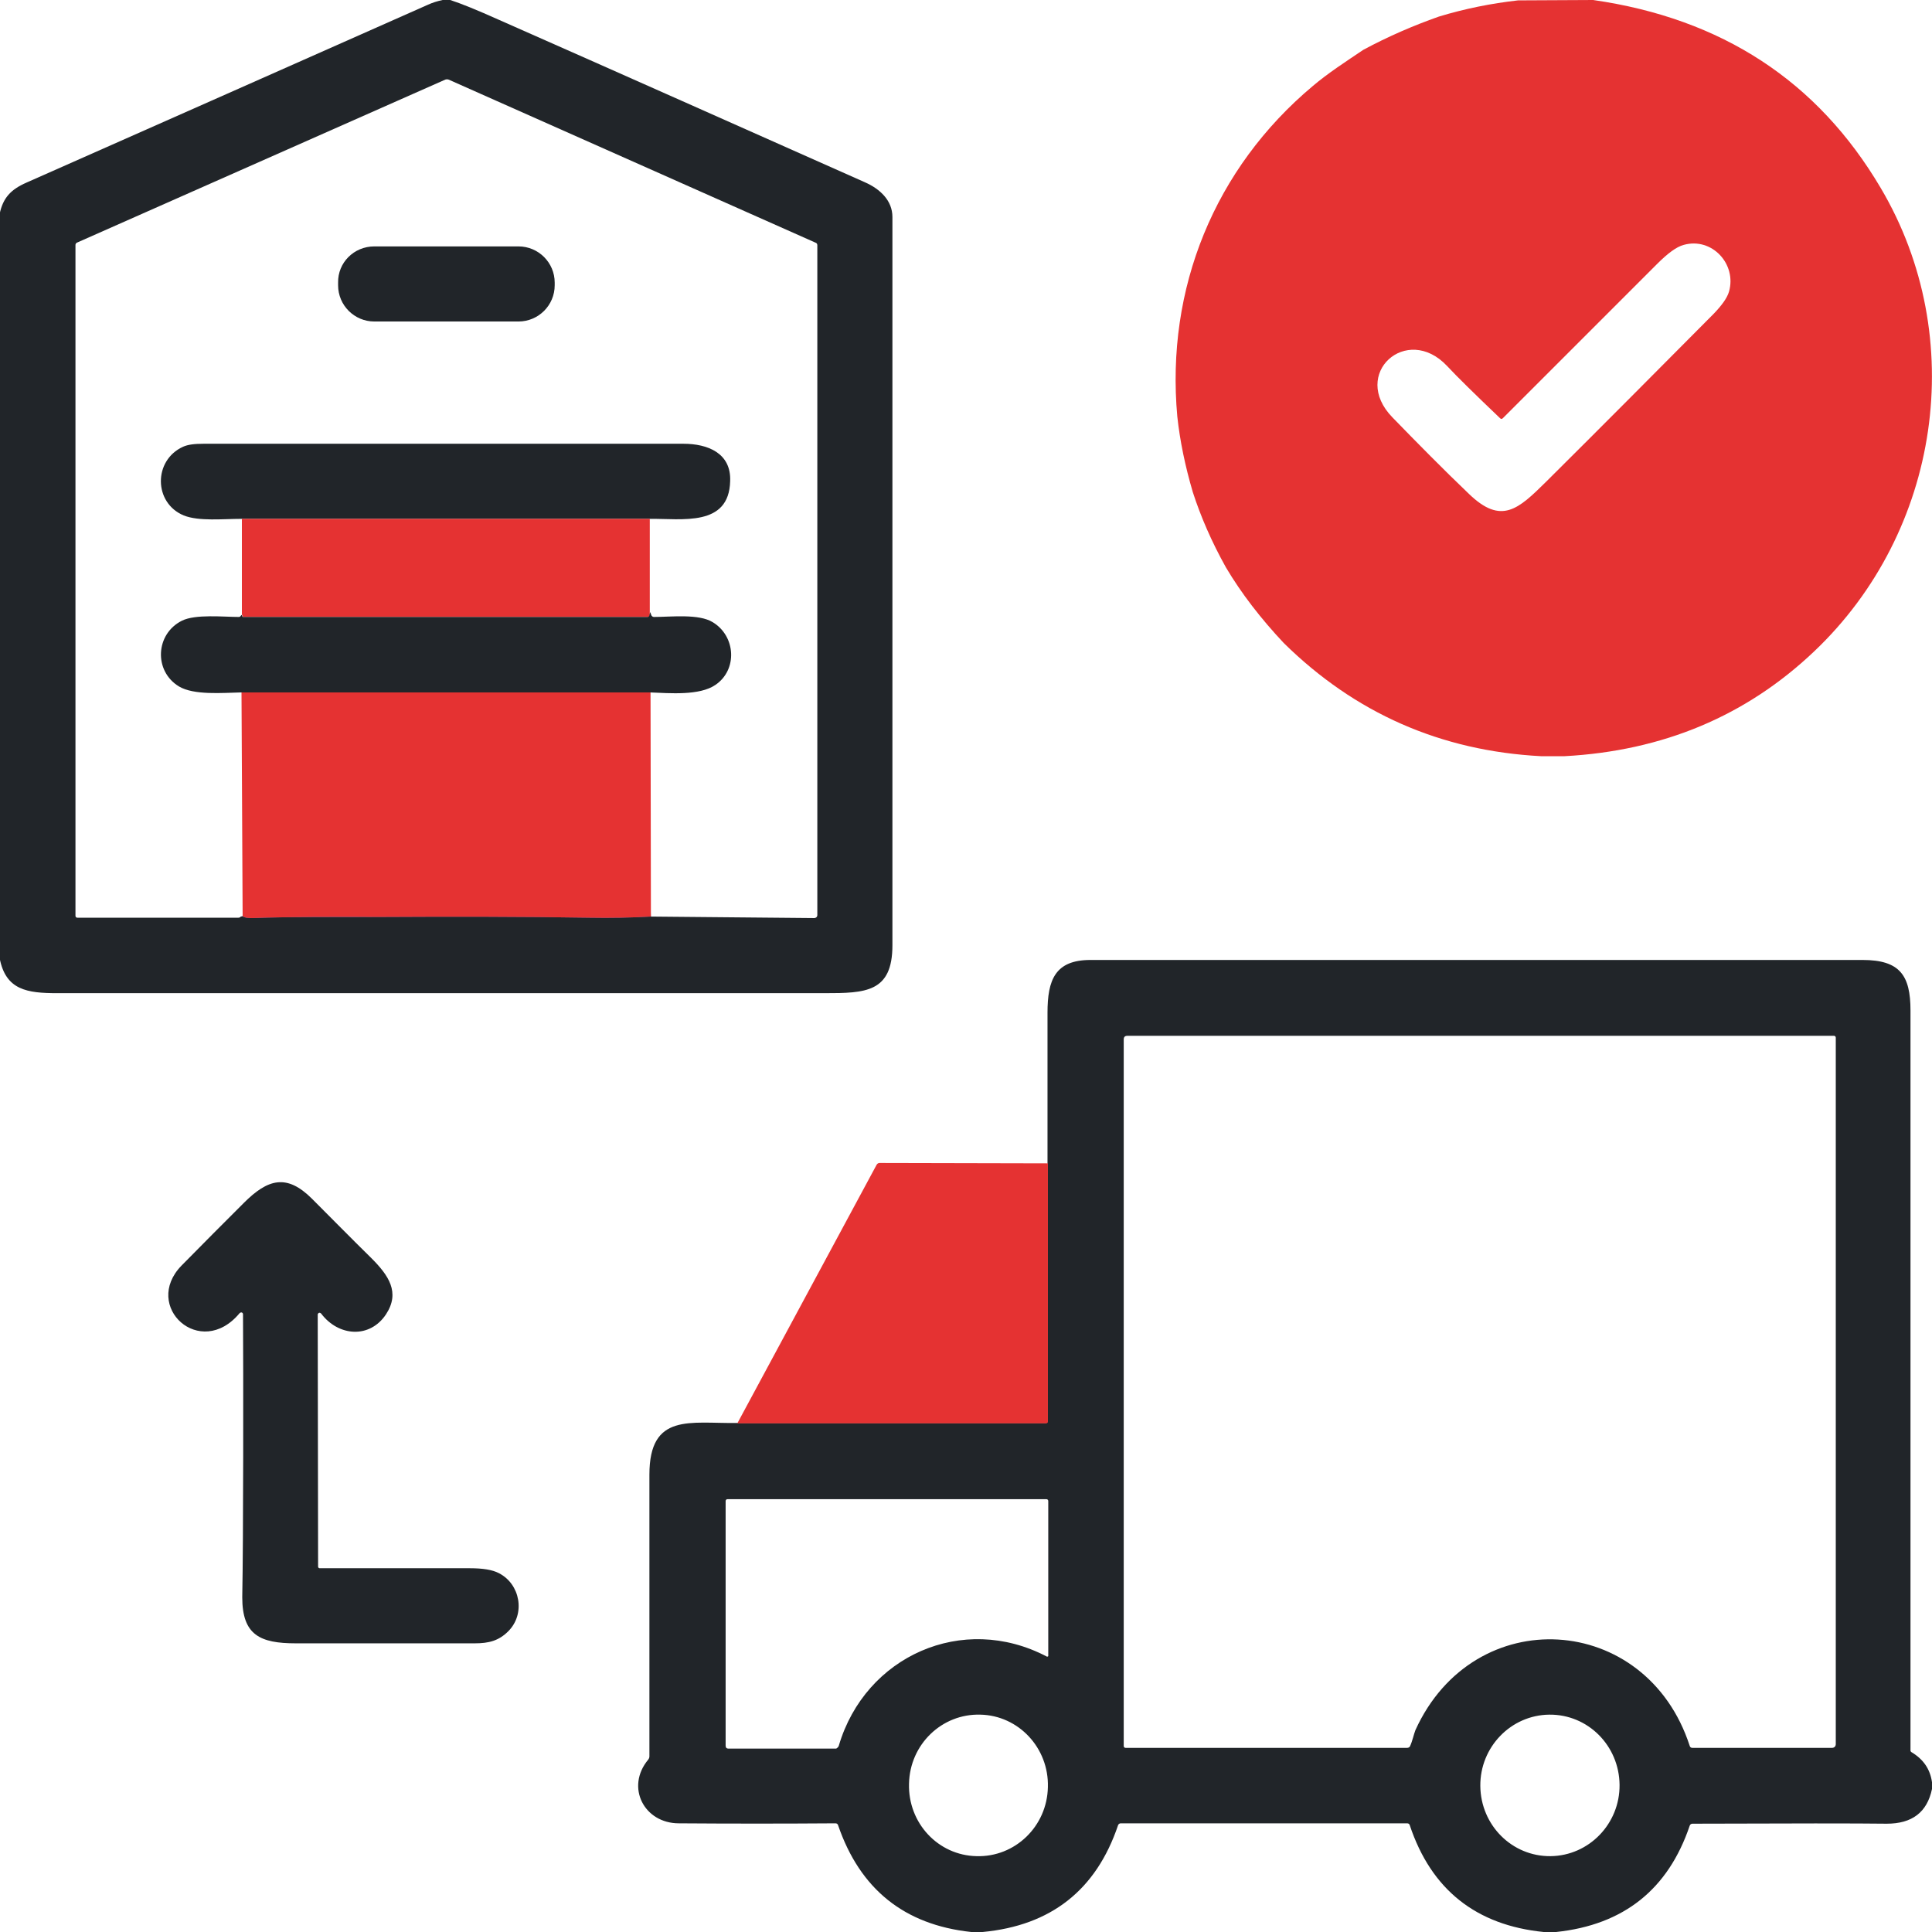
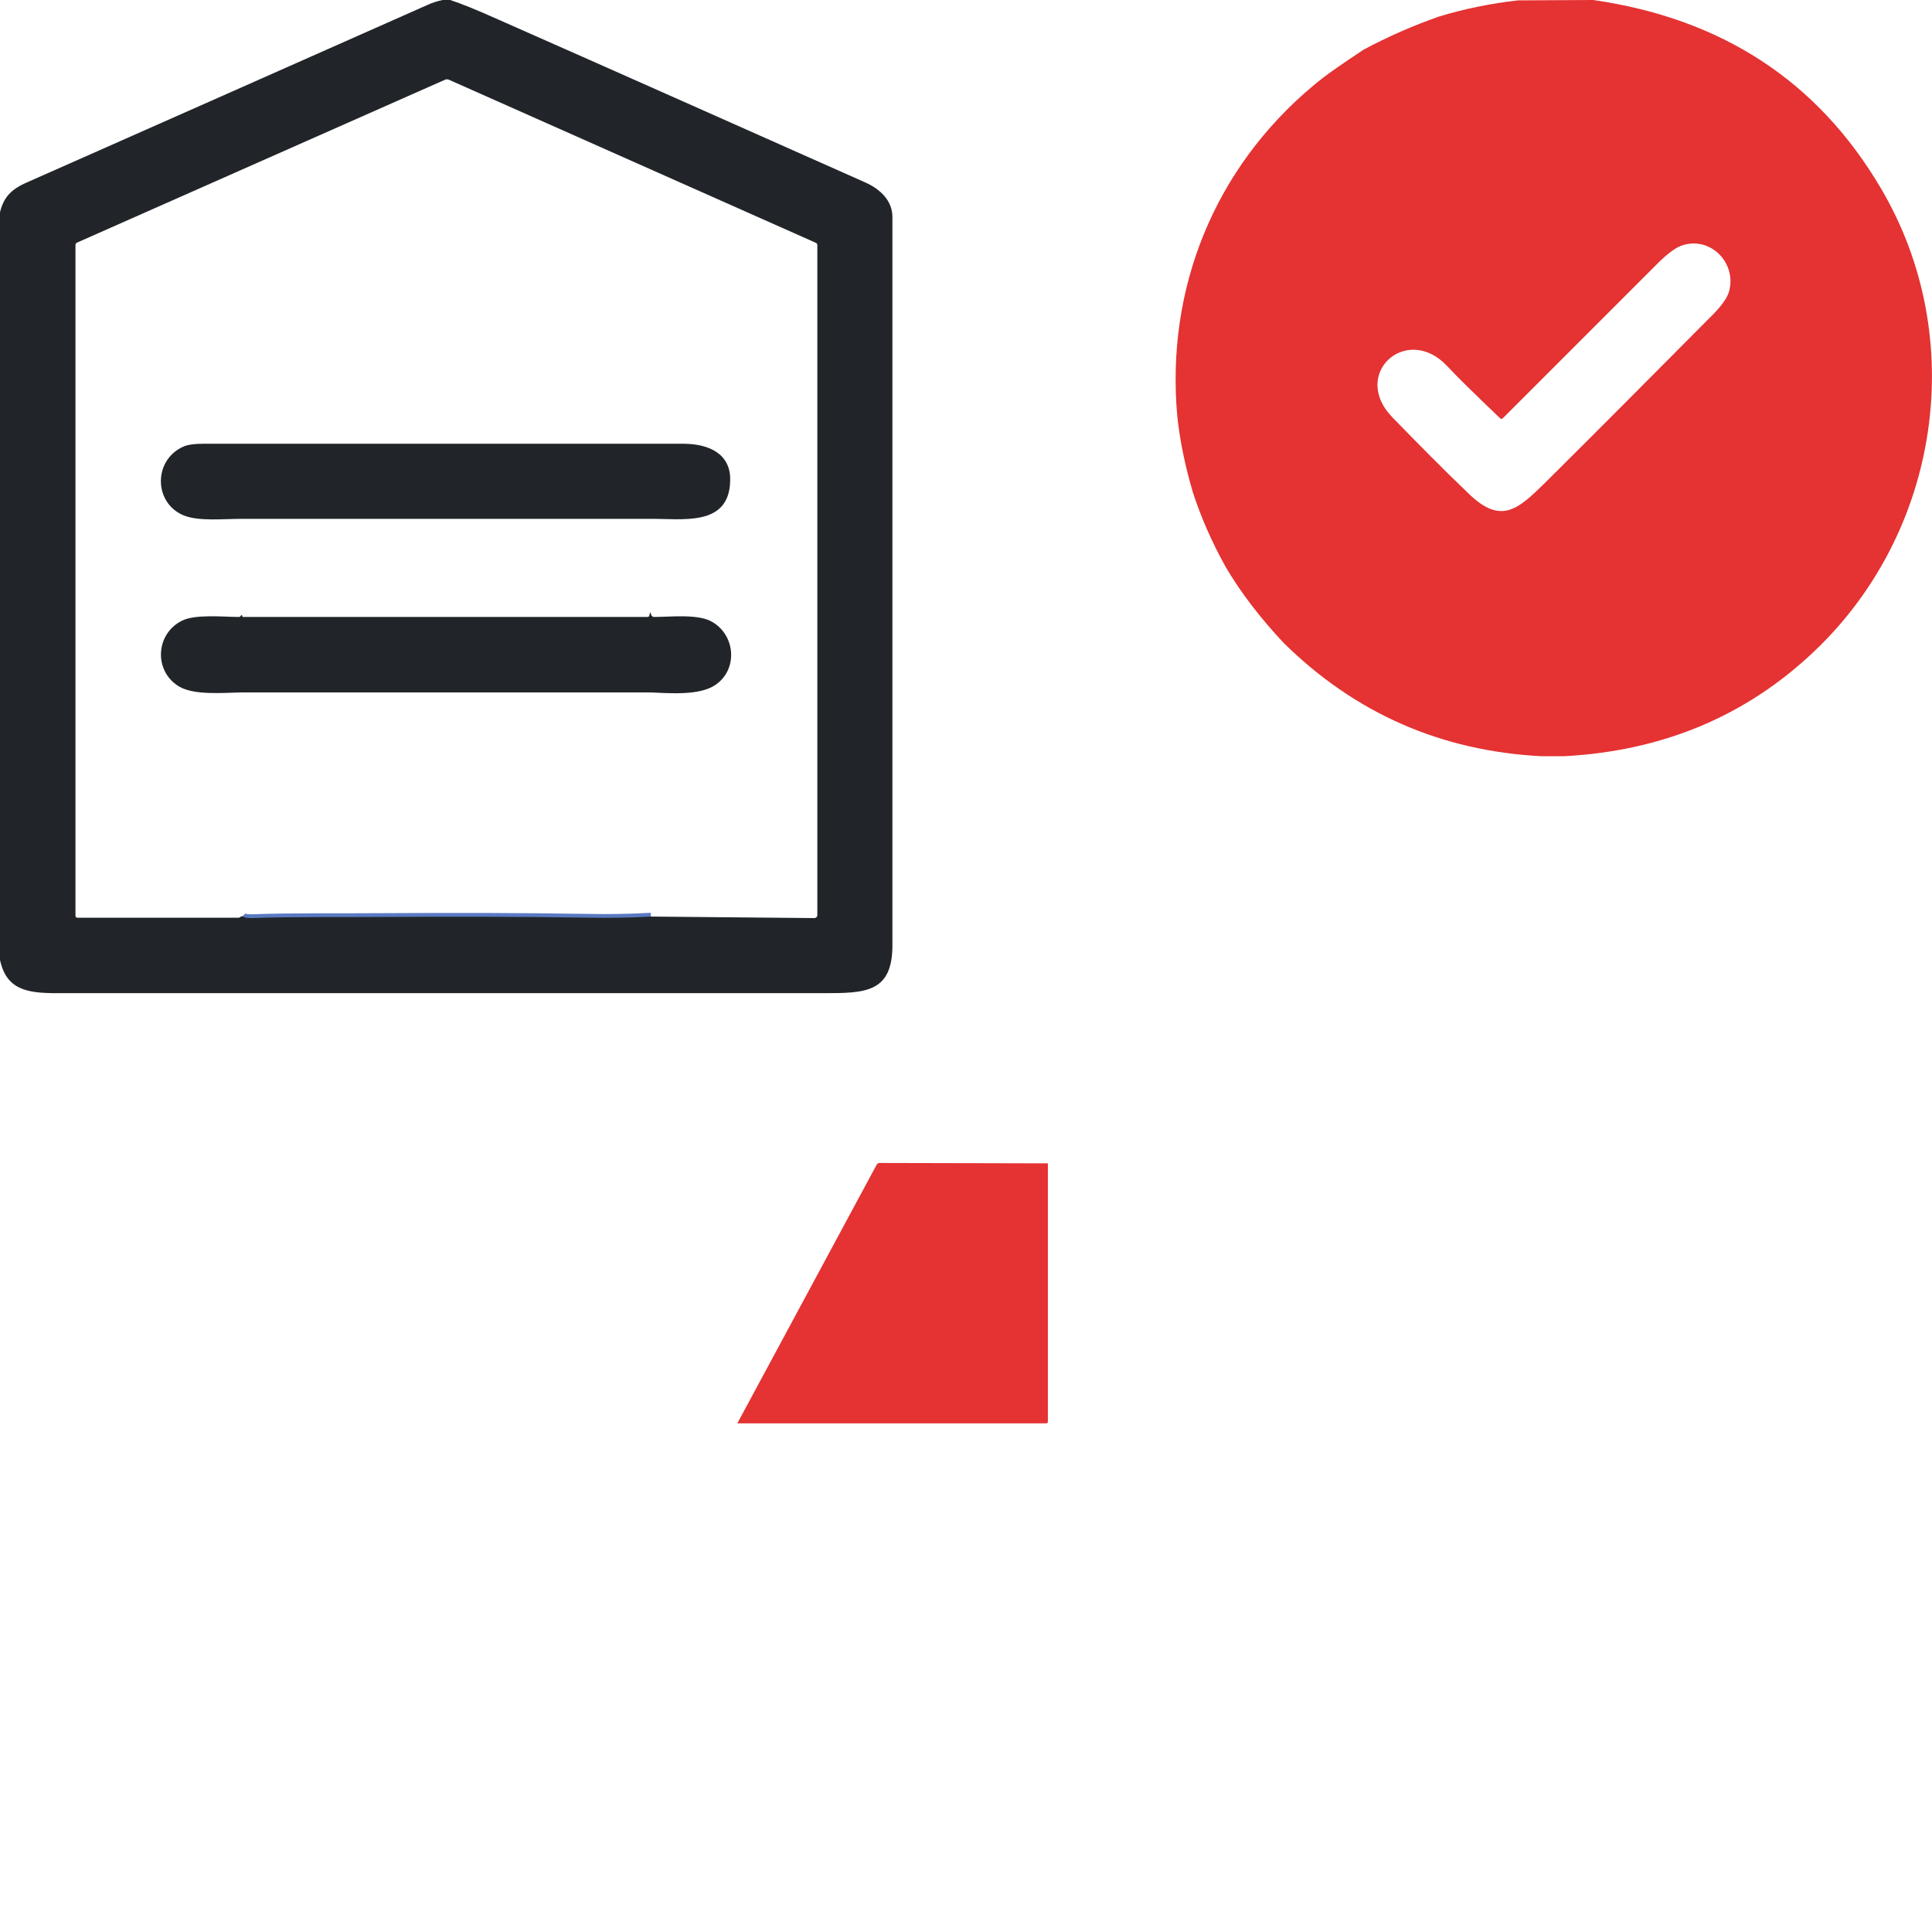
<svg xmlns="http://www.w3.org/2000/svg" width="512" height="512" viewBox="0 0 512 512" fill="none">
  <g clip-path="url(#clip0_2882_101300)">
    <path d="M64.3 242.8C64.7 243.2 65.6 243.3 66.8 243.3C77.3 242.9 89.7 243.1 101.1 243C119.5 242.9 137.9 242.9 156.3 243.2C161.7 243.3 167.1 243.2 172.5 242.9" stroke="#5A79C2" stroke-width="2" />
    <path d="M117.3 0H119.3C122.1 0.9 126.3 2.6 132.1 5.2C164.5 19.5 196.8 33.9 229.2 48.3C233.3 50.1 236.5 53.2 236.5 57.5C236.5 121.8 236.5 186.2 236.5 250.5C236.5 263 229.4 263.2 218.5 263.2C150.7 263.2 83 263.2 15.2 263.2C7.2 263.2 1.5 262.4 -0.1 253.9V56.7C0.8 52.4 2.9 50.2 7 48.4C42.5 32.7 77.9 17 113.3 1.3C114.6 0.7 115.9 0.3 117.3 0ZM64.3 242.8C64.7 243.2 65.6 243.3 66.8 243.3C77.3 242.9 89.7 243.1 101.1 243C119.5 242.9 137.9 242.9 156.3 243.2C161.7 243.3 167.1 243.2 172.5 242.9L215.8 243.3C216.2 243.3 216.6 243 216.6 242.5V65C216.6 64.6 216.4 64.4 216.1 64.3L118.9 21.1C118.6 21 118.3 21 118 21.1L20.4 64.3C20.2 64.4 20 64.6 20 64.9V242.7C20 243 20.2 243.2 20.5 243.2H63.2C63.4 243.2 63.7 243.1 63.8 242.9C64 242.9 64.1 242.8 64.3 242.8Z" fill="#212529" />
-     <path d="M64.4 348.3C64.4 348 64.2 347.8 63.9 347.8C63.8 347.8 63.6 347.9 63.5 348C53.1 360.5 37.6 346.2 48.1 335.4C53.6 329.8 59.1 324.3 64.6 318.8C71 312.4 76 311 82.7 317.7C87.9 322.9 93.1 328.2 98.4 333.4C103 338 106.1 342.5 102.3 348.3C98 354.8 89.7 354.2 85.1 348.1C84.9 347.9 84.6 347.8 84.4 348C84.3 348.1 84.2 348.2 84.2 348.4L84.3 415.2C84.3 415.4 84.5 415.6 84.7 415.6C118 415.6 91.3 415.6 124.6 415.6C127.9 415.6 130.5 416 132.2 416.9C137.9 419.8 139.3 427.7 134.7 432.3C132.2 434.8 129.6 435.5 125.8 435.5C90 435.5 114.2 435.5 78.4 435.5C68.9 435.5 64.2 433.3 64.2 423.3C64.5 408.4 64.5 363.3 64.4 348.3Z" fill="#212529" />
    <path d="M422.2 0C456.3 4.9 481.7 21.5 498.4 49.8C521.9 89.5 514.2 140.9 480.8 172.6C462.7 189.8 440.6 199 414.6 200.4H408.4C381.8 199 359.1 189 340.2 170.4C334.1 163.9 329 157.3 324.9 150.4C321.1 143.6 318.2 136.9 316.1 130.4C314.1 123.6 312.7 116.9 312 110.4C308.9 76.4 321.9 44.6 347.9 22.8C351.9 19.4 356.7 16.3 361.3 13.2C367.8 9.7 374.5 6.8 381.3 4.4C388.2 2.3 395.2 0.9 402.3 0.1L422.2 0ZM389.3 130.9C397.9 139.2 402.4 134.9 409.7 127.7C424.6 112.9 439.4 98 454.2 83.1C456.3 80.9 457.7 79 458.2 77.3C460.3 70 453.7 62.8 446.2 64.9C444.3 65.4 442 67.1 439.1 70C425.5 83.6 411.9 97.2 398.3 110.8C398 111.1 397.8 111.1 397.5 110.8C390.8 104.4 386.1 99.8 383.5 97C372.8 85.6 357.8 99.1 369 110.6C375.7 117.5 382.4 124.3 389.3 130.9Z" fill="#E53232" />
-     <path d="M99.2 65.3H137.4C142.7 65.3 147 69.6 147 74.9V75.6C147 80.9 142.7 85.2 137.4 85.2H99.2C93.9 85.2 89.6 80.9 89.6 75.6V74.9C89.5 69.6 93.8 65.3 99.2 65.3Z" fill="#212529" />
    <path d="M172.2 137.5H64C59.2 137.5 52.7 138.2 48.7 136.6C40.7 133.3 40.6 122 48.5 118.4C49.8 117.8 51.6 117.6 54 117.6C96.4 117.6 138.8 117.6 181.1 117.6C187.6 117.6 193.8 120.1 193.5 127.5C193.2 139.7 180.7 137.4 172.2 137.5Z" fill="#212529" />
-     <path d="M172.2 137.5V162.2V163C172.2 163.3 172 163.5 171.7 163.5H64.5C64.4 163.5 64.3 163.4 64.3 163.3C64.3 163 64.2 162.9 64.1 163V137.5H172.2Z" fill="#E53232" />
    <path d="M172.3 162.2L172.6 163C172.7 163.3 173 163.5 173.3 163.5C177.9 163.5 185.2 162.6 188.9 164.9C195 168.6 195.5 177.5 189.6 181.5C185.4 184.4 177.5 183.7 172.3 183.5H63.9C59 183.6 51.4 184.3 47.4 181.9C40.7 177.8 41.2 168 48.2 164.5C51.8 162.7 59.2 163.5 63.3 163.5C63.5 163.5 63.7 163.4 63.8 163.2L64 163C64.1 162.9 64.2 163.1 64.2 163.3C64.2 163.4 64.3 163.5 64.4 163.5H171.6C171.9 163.5 172.1 163.3 172.1 163L172.3 162.2Z" fill="#212529" />
-     <path d="M64 183.5H172.4L172.5 242.9C167 243.2 161.6 243.3 156.3 243.2C137.9 242.9 119.5 242.9 101.1 243C89.7 243 77.4 242.9 66.8 243.3C65.6 243.3 64.8 243.2 64.3 242.8L64 183.5Z" fill="#E53232" />
-     <path d="M512 472.3V474.1C510.7 480.3 506.7 483.3 500 483.3C492 483.2 474.8 483.2 448.5 483.3C448.2 483.3 447.9 483.5 447.8 483.8C442.1 500.7 430.3 510.1 412.4 512H409.1C391.2 510.2 379.3 500.8 373.6 483.7C373.5 483.4 373.3 483.2 372.9 483.2H297C296.7 483.2 296.4 483.4 296.3 483.7C290.5 500.9 278.5 510.3 260.4 512H257.4C239.6 510.1 227.9 500.6 222.1 483.7C222 483.4 221.8 483.2 221.4 483.2C207.5 483.3 193.7 483.3 179.9 483.2C170.7 483.2 165.7 473.6 171.8 466.3C172 466 172.1 465.8 172.1 465.4C172.1 440.5 172.1 415.7 172.1 390.8C172.1 374.3 183 377.3 195.3 377.1H277.1C277.5 377.1 277.6 376.9 277.6 376.6V308.2C277.6 295 277.6 281.7 277.6 268.4C277.6 259.7 279.6 254.4 289 254.4C357.2 254.4 425.4 254.4 493.6 254.4C503.5 254.4 506.3 258.5 506.3 267.8C506.3 332.8 506.3 398.2 506.3 463.9C506.3 464.1 506.4 464.2 506.5 464.3C509.7 466.2 511.5 468.8 512 472.3ZM375.1 458.5C390.6 424.4 436.3 427.2 447.8 462.7C447.9 463 448.1 463.2 448.5 463.2H485.5C486.1 463.2 486.5 462.8 486.5 462.2V275C486.5 274.7 486.3 274.5 486 274.5H298.8C298.1 274.5 297.8 274.8 297.8 275.5V462.7C297.8 463 298 463.2 298.3 463.2H372.9C373.3 463.2 373.6 463 373.7 462.7C374.3 461.4 374.7 459.5 375.1 458.5ZM222.3 462.6C229.3 438.9 255.1 427.3 277.4 439C277.5 439.1 277.7 439 277.8 438.9V438.8V397.8C277.8 397.5 277.6 397.3 277.3 397.3H192.8C192.5 397.3 192.3 397.5 192.3 397.8V462.6C192.3 463.1 192.5 463.4 193.1 463.4H221.6C221.9 463.2 222.2 463 222.3 462.6ZM258.8 491.9C269 492.2 277.5 484 277.7 473.6C278 463.2 269.9 454.6 259.8 454.4C249.6 454.1 241.1 462.3 240.9 472.7C240.6 483.1 248.6 491.7 258.8 491.9ZM410.9 491.9C421.1 491.8 429.3 483.3 429.2 473C429.1 462.6 420.8 454.3 410.6 454.4C400.4 454.5 392.2 463 392.3 473.3C392.4 483.7 400.7 492 410.9 491.9Z" fill="#212529" />
    <path d="M277.7 308.3V376.7C277.7 377.1 277.5 377.2 277.2 377.2H195.4L232.3 308.7C232.5 308.4 232.7 308.2 233.1 308.2L277.7 308.3Z" fill="#E53232" />
  </g>
  <defs>
    <clipPath id="clip0_2882_101300">
      <rect width="512" height="512" fill="white" />
    </clipPath>
  </defs>
</svg>